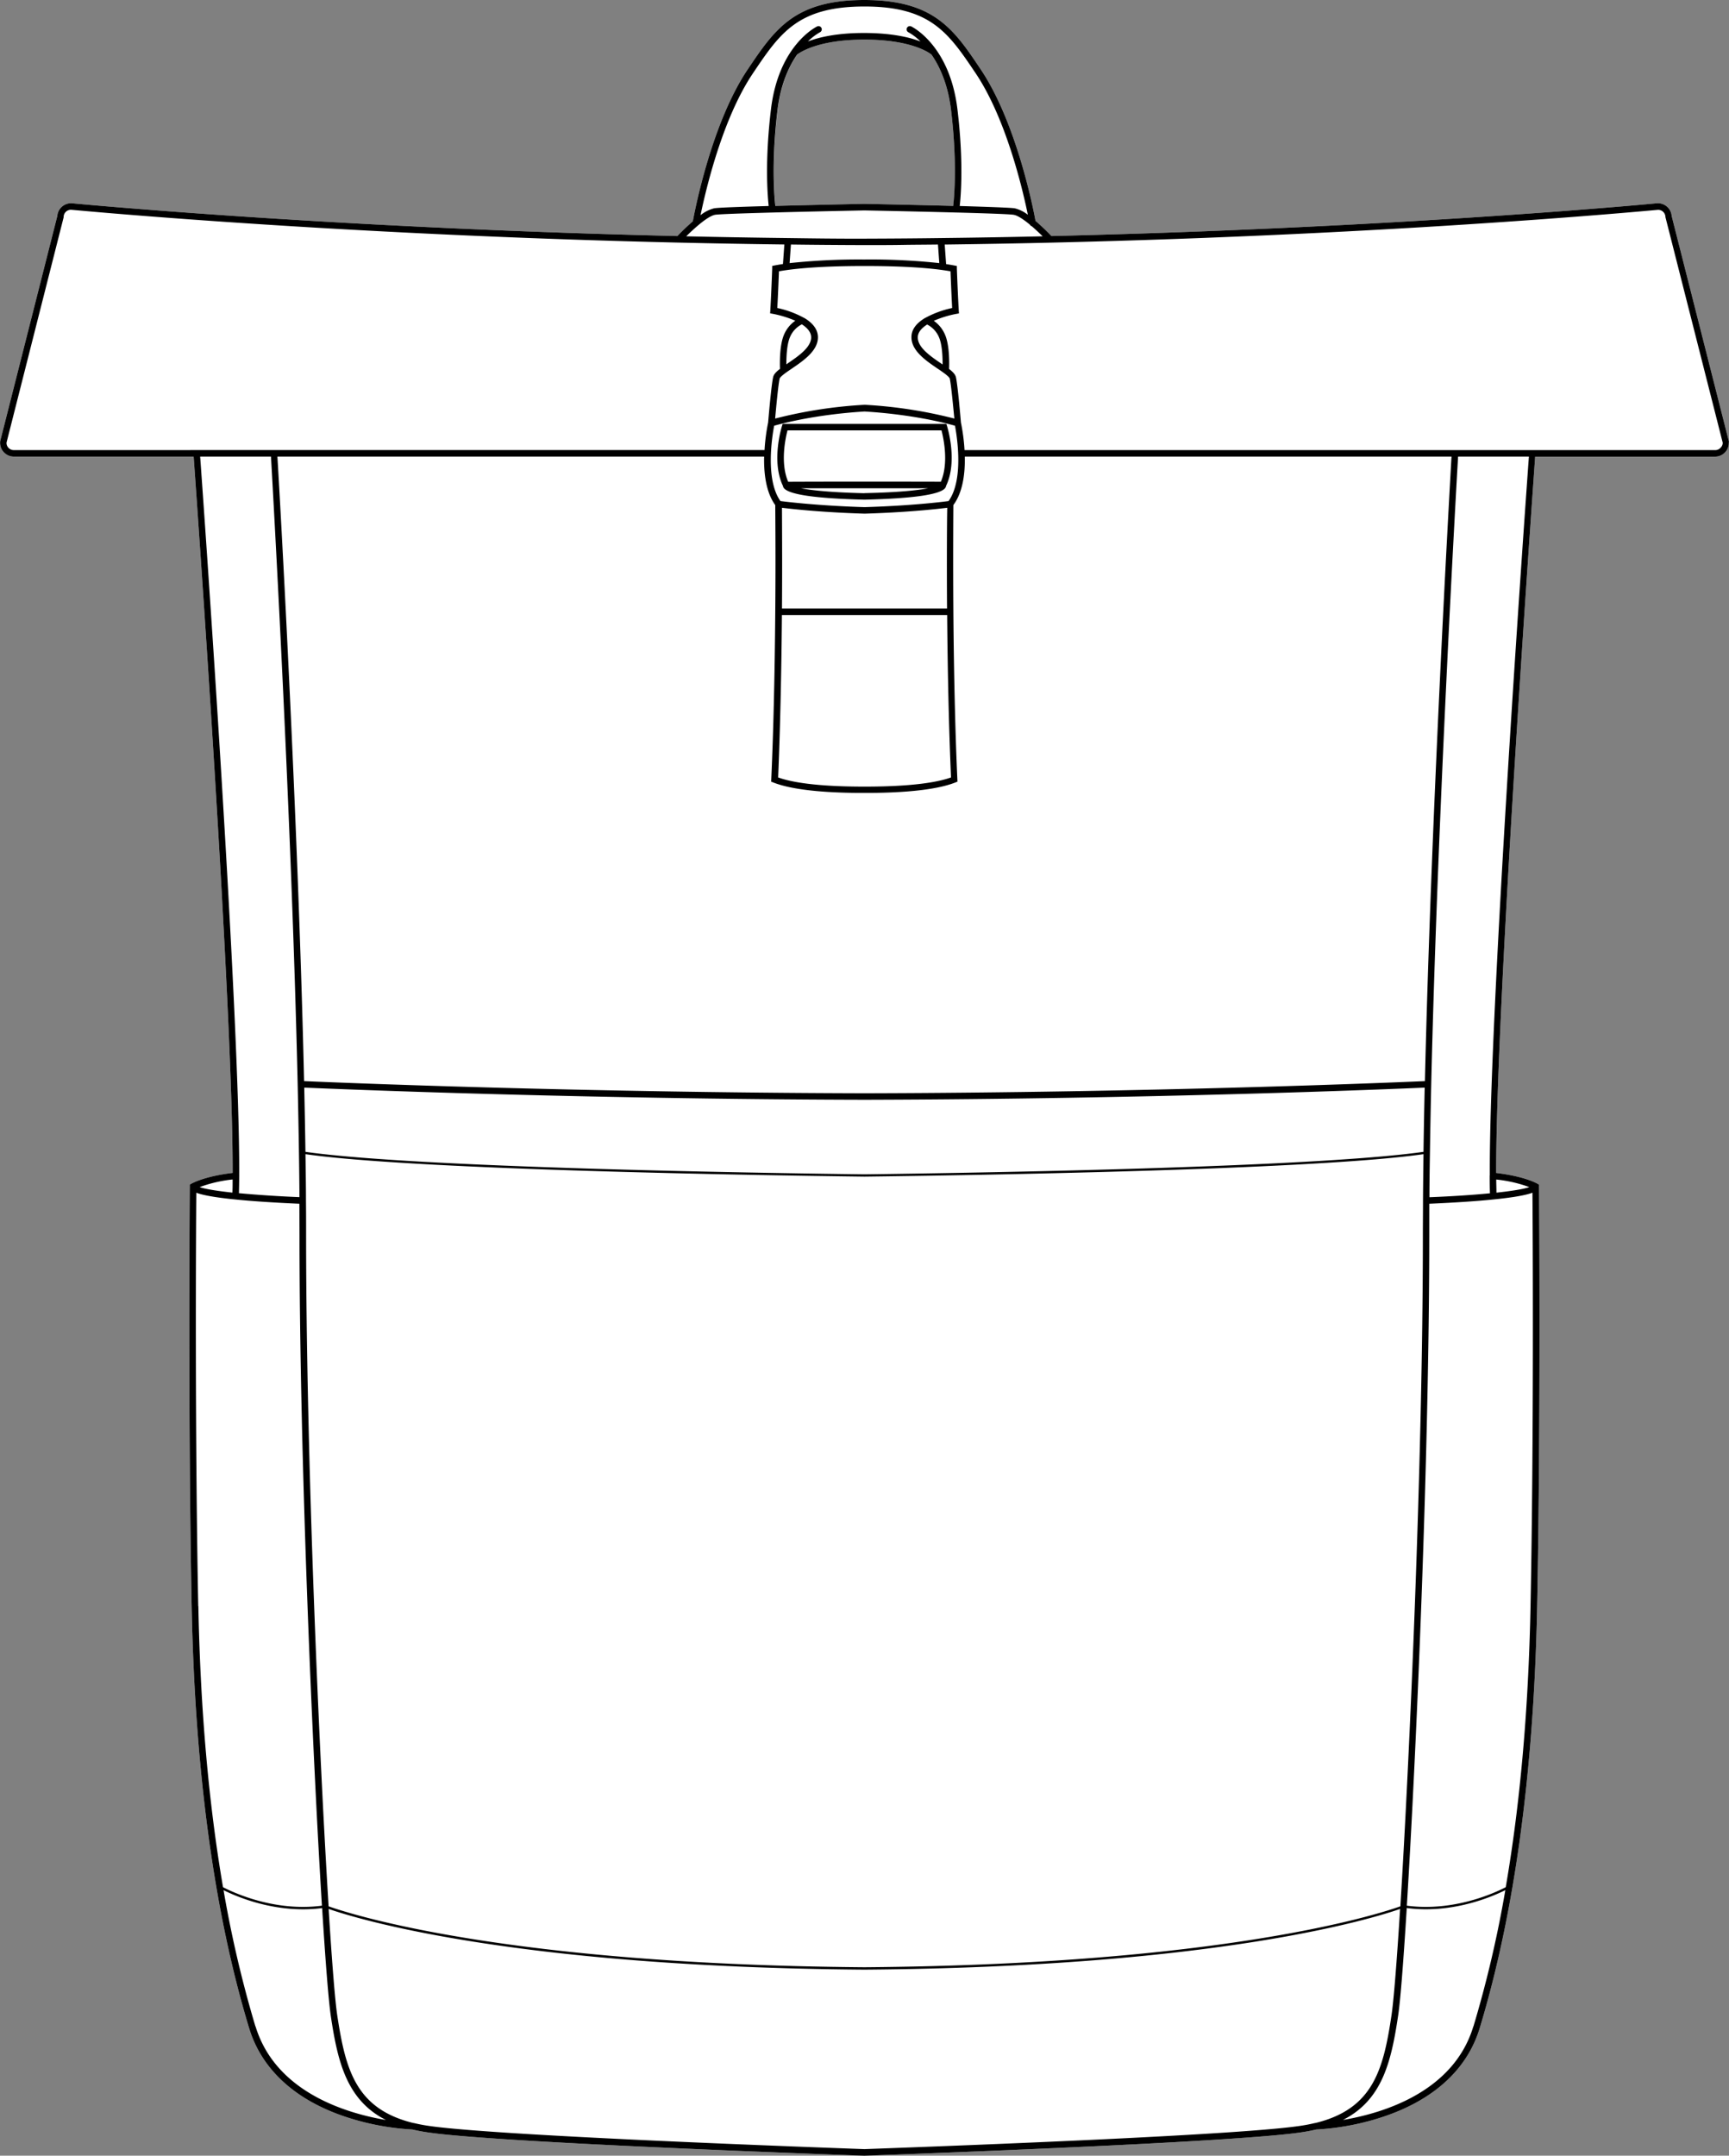
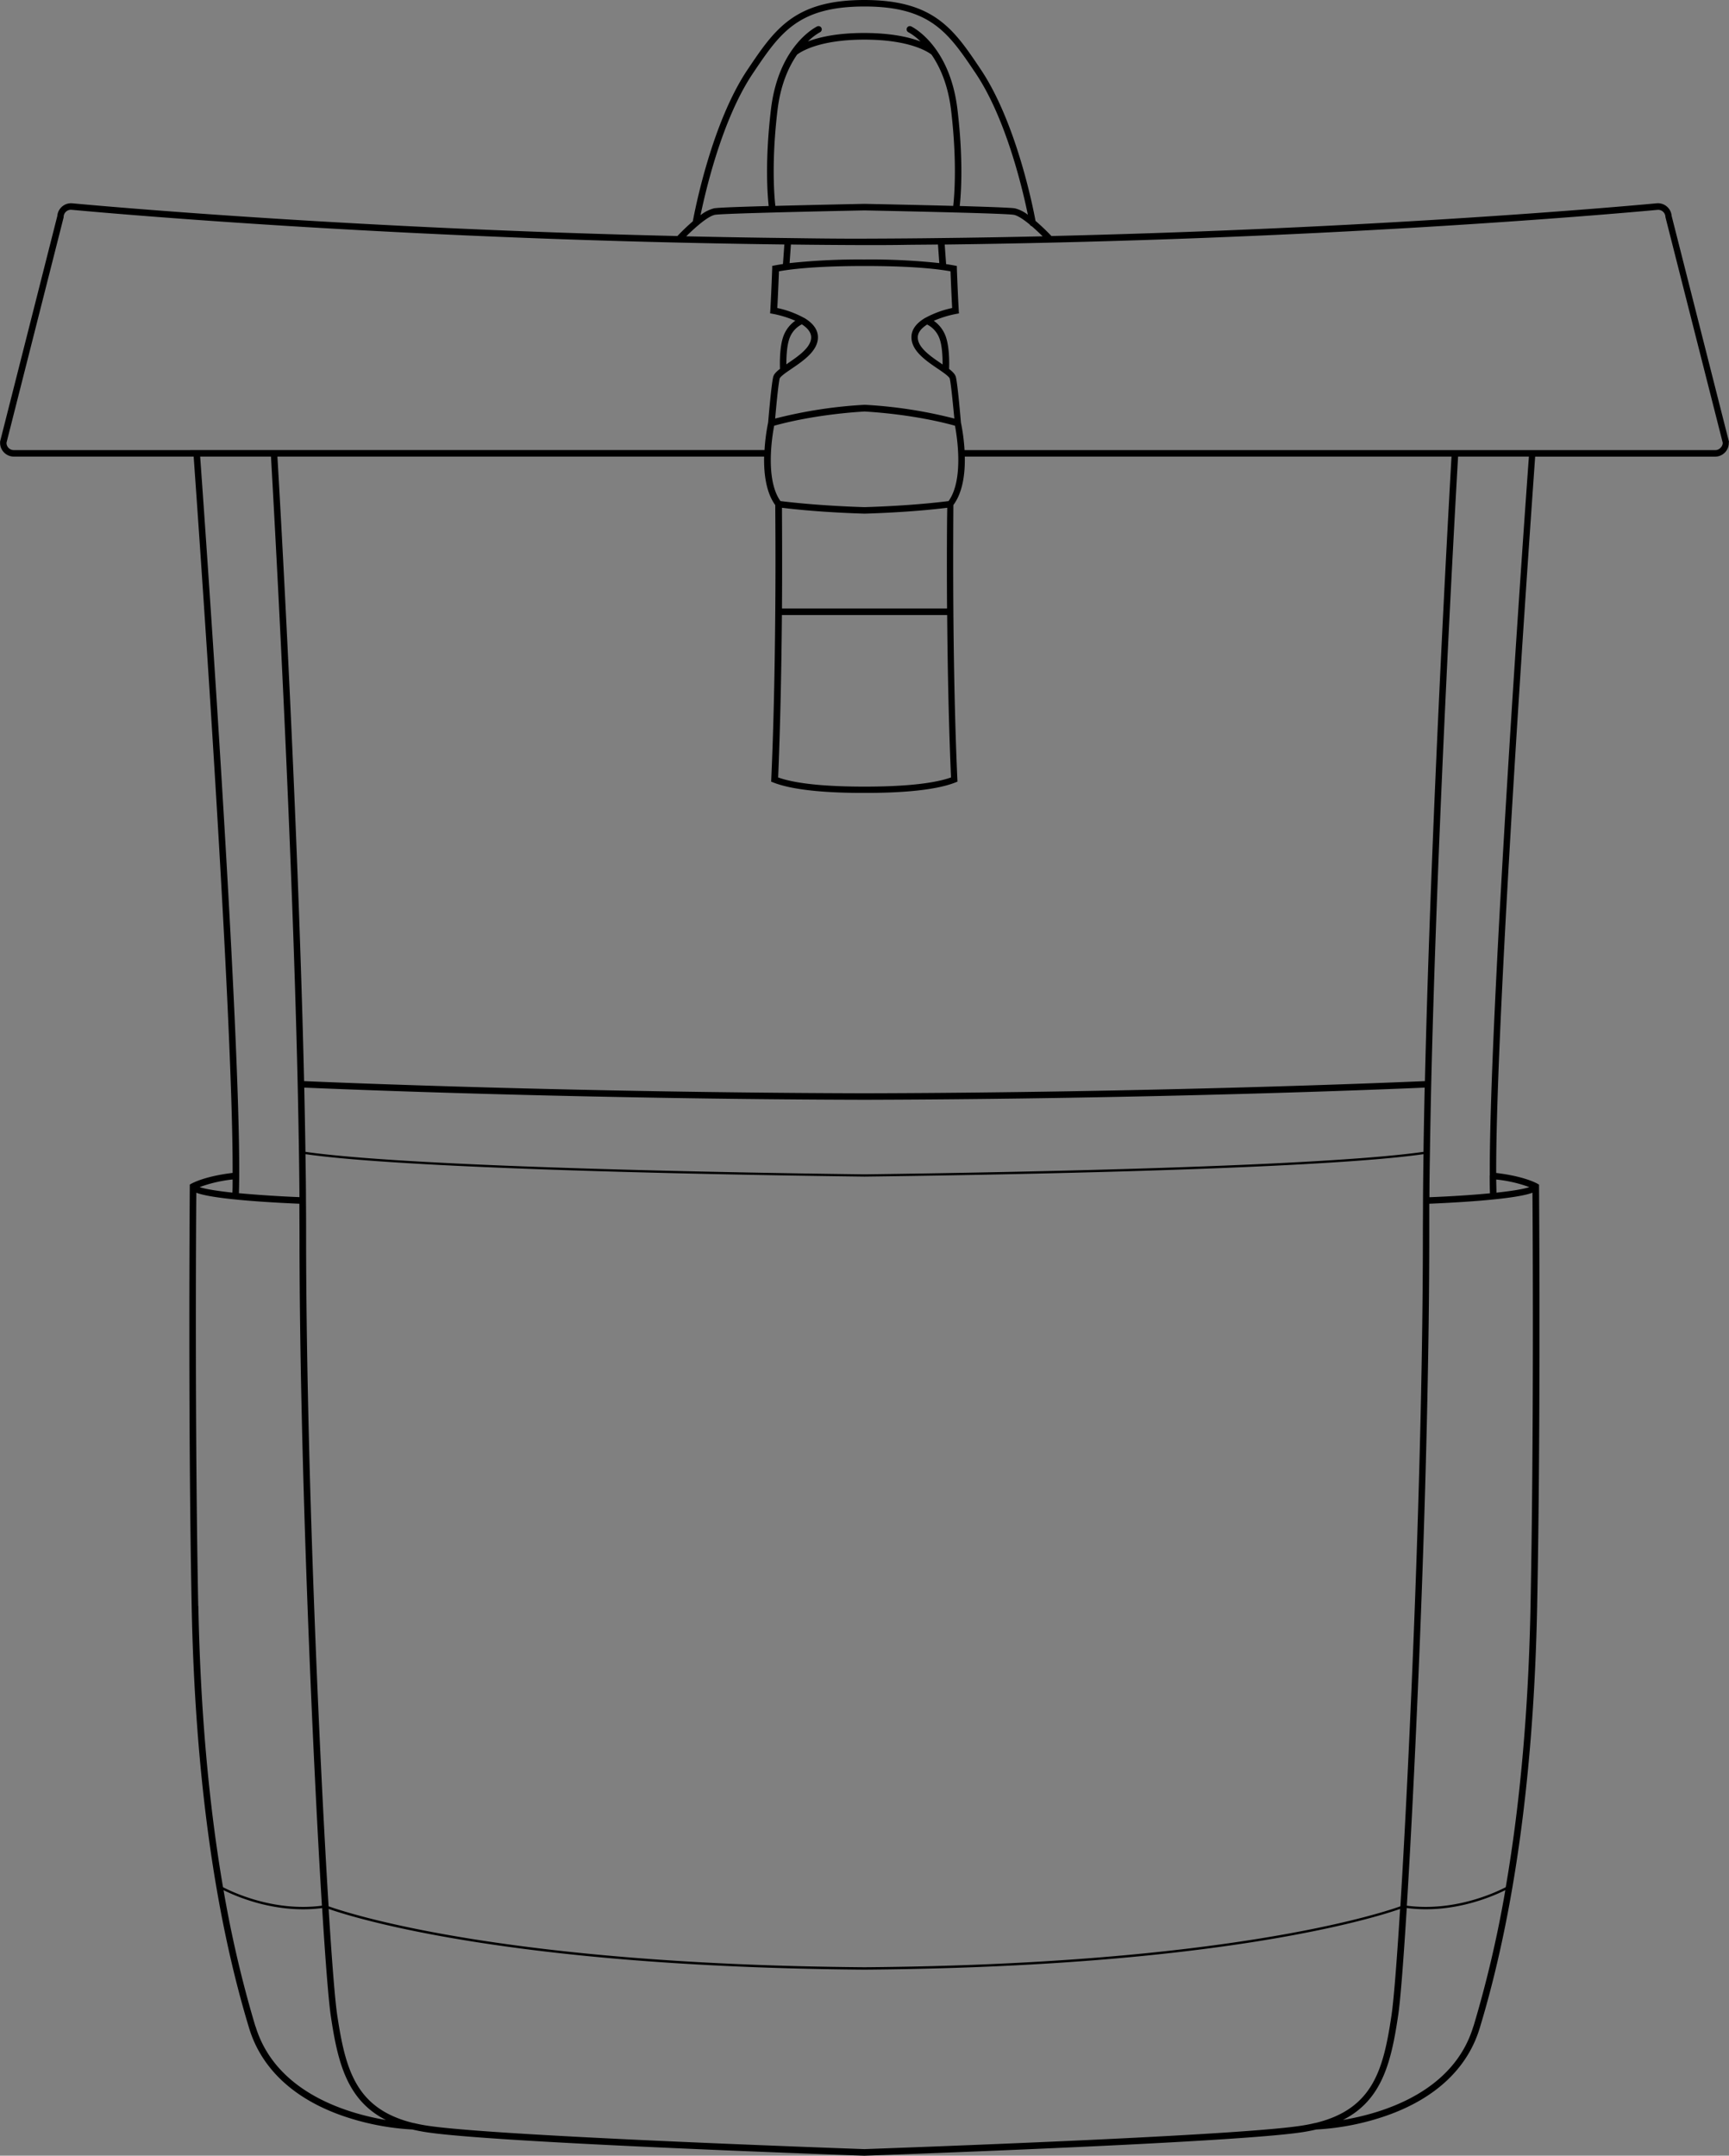
<svg xmlns="http://www.w3.org/2000/svg" viewBox="0 0 754.17 939.86">
  <rect x="0" y="0" width="754.17" height="939.86" fill="#808080" stroke="none" />
  <defs>
    <style>.cls-1{fill:#fff;}</style>
  </defs>
  <g id="Layer_2" data-name="Layer 2">
    <g id="Layer_1-2" data-name="Layer 1">
-       <path class="cls-1" d="M754.16,192.74v-.13l-25-98.44a6,6,0,0,0-6.54-5.53c-21.36,2-125.82,11-264,14.27a94.58,94.58,0,0,0-6.94-6.61c-1-5.58-8.42-43-23.87-66C416.06,12.76,407.51.06,377.11,0h-.24c-30.4.06-38.95,12.76-50.77,30.32-15.63,23.24-23,61.29-23.9,66.17a91.41,91.41,0,0,0-6.72,6.42c-138.14-3.22-242.6-12.3-264-14.27A6,6,0,0,0,25,94.17L.05,192.47l0,.27a5.94,5.94,0,0,0,1.64,4.46A6,6,0,0,0,6,199.08H84.47c1.38,19.15,17.22,240.95,17,312.3-12.3,1.46-17.71,4.55-18,4.69l-.69.4v.81c0,1-.8,100.71.82,183,1.42,72.06,9.86,134,25.07,184,5.33,17.54,19.4,30.74,40.68,38.17a111.54,111.54,0,0,0,30.56,6h0c1.8.43,3.73.81,5.71,1.12,25.24,4,142.21,8.53,191.32,10.31h.11c49.11-1.78,166.08-6.33,191.32-10.31,2-.31,3.91-.69,5.71-1.12h0a111.11,111.11,0,0,0,30.56-6C626,915,640.09,901.84,645.42,884.3c15.21-50.06,23.65-112,25.07-184,1.62-82.28.82-182,.82-183v-.81l-.69-.4c-.23-.14-5.65-3.23-18-4.69-.18-71.35,15.66-293.15,17-312.3h78.46a6,6,0,0,0,6-6.34ZM377,17.28c20.13,0,28,5.49,29.32,6.53,3.65,5.28,7.2,13.07,8.53,24.19,2.7,22.48,1.43,37.51,1,41.77-13.71-.37-29.37-.7-38.68-.89h-.05c-9.35.19-25.11.53-38.86.89-.48-4.25-1.76-19.28.94-41.77,1.33-11.12,4.89-18.91,8.54-24.19C349,22.76,356.87,17.29,377,17.28Z" />
      <path d="M754.16,192.74v-.13l-25-98.44a6,6,0,0,0-6.54-5.53c-21.36,2-125.82,11-264,14.27a94.58,94.58,0,0,0-6.94-6.61c-1-5.58-8.42-43-23.87-66C416.06,12.76,407.51.06,377.11,0h-.24c-30.4.06-38.95,12.76-50.77,30.32-15.63,23.24-23,61.29-23.9,66.17a91.41,91.41,0,0,0-6.72,6.42c-138.14-3.22-242.6-12.3-264-14.27A6,6,0,0,0,25,94.17L.05,192.47l0,.27a5.94,5.94,0,0,0,1.64,4.46A6,6,0,0,0,6,199.08H84.47c1.38,19.15,17.22,240.95,17,312.3-12.3,1.46-17.71,4.55-18,4.69l-.69.4v.81c0,1-.8,100.71.82,183,1.42,72.06,9.86,134,25.07,184,5.33,17.54,19.4,30.74,40.68,38.17a111.54,111.54,0,0,0,30.56,6h0c1.8.43,3.73.81,5.71,1.12,25.24,4,142.21,8.53,191.32,10.31h.11c49.11-1.78,166.08-6.33,191.32-10.31,2-.31,3.91-.69,5.71-1.12h0a111.11,111.11,0,0,0,30.56-6C626,915,640.09,901.84,645.42,884.3c15.21-50.06,23.65-112,25.07-184,1.62-82.28.82-182,.82-183v-.81l-.69-.4c-.23-.14-5.65-3.23-18-4.69-.18-71.35,15.66-293.15,17-312.3h78.46a6,6,0,0,0,6-6.34ZM328.46,31.9C340.22,14.42,348,2.86,377,2.83s36.77,11.59,48.54,29.07c13.36,19.86,20.59,50.94,22.8,61.74a15.23,15.23,0,0,0-5.72-2.82c-1.84-.29-11.87-.64-24-1,.53-4.71,1.73-19.59-1-42.19-3.32-27.66-19.45-35.77-20.13-36.1a1.41,1.41,0,1,0-1.24,2.54,24,24,0,0,1,5.24,4c-4.87-1.85-12.66-3.66-24.43-3.69h-.22c-11.77,0-19.55,1.84-24.43,3.69a24.53,24.53,0,0,1,5.24-4,1.41,1.41,0,1,0-1.23-2.54c-.69.33-16.82,8.44-20.13,36.1-2.71,22.6-1.51,37.49-1,42.19-12,.33-22,.68-23.8,1a15.7,15.7,0,0,0-5.93,3C307.8,83.13,315,51.85,328.46,31.9Zm87.33,57.87c-13.71-.37-29.37-.7-38.68-.89h-.05c-9.35.19-25.11.53-38.86.89-.48-4.25-1.76-19.28.94-41.77,1.33-11.12,4.89-18.91,8.54-24.19,1.32-1,9.19-6.52,29.31-6.53s28,5.49,29.32,6.53c3.65,5.28,7.2,13.07,8.53,24.19C417.54,70.48,416.27,85.51,415.79,89.77ZM304.4,98.35l0,0c2.79-2.37,5.68-4.41,7.57-4.71,2.67-.42,27-1.13,65.09-1.9,15.86.32,29.33.63,39.85.91h.12c14.66.39,23.56.74,25.11,1,1.77.28,4.43,2.1,7.06,4.28a1.39,1.39,0,0,0,.83.69c1.73,1.49,3.4,3.07,4.76,4.41q-21.68.5-44.36.76c-10.36.14-21.27.22-33.37.26s-23-.12-33.38-.26q-22.66-.27-44.35-.76C300.78,101.58,302.57,99.9,304.4,98.35Zm99.22,40.24-.05,0,0,0c-3.94,2.33-6,5.13-6,8.32-.12,6,6.31,10.34,11.47,13.85,1,.66,1.88,1.28,2.69,1.87,2.17,1.59,2.51,2.24,2.55,2.45.63,2.86,1.56,13,2,17.41a200.72,200.72,0,0,0-39-6s0,0-.07,0a.34.34,0,0,0-.1,0,200.72,200.72,0,0,0-39,6c.39-4.39,1.32-14.55,1.95-17.41.05-.21.38-.86,2.55-2.45.81-.59,1.73-1.21,2.69-1.87,5.16-3.51,11.59-7.87,11.47-13.85-.06-3.19-2.09-6-6-8.32h0l-.07,0a42.65,42.65,0,0,0-11.65-4.3c.12-2.14.38-7.17.72-16,1.06-.19,2.2-.37,3.47-.55,10.6-1.47,24.34-1.78,34-1.76H378c9.6,0,22.84.33,33.13,1.76,1.27.18,2.41.36,3.47.55.34,8.83.6,13.86.72,16A42.87,42.87,0,0,0,403.62,138.59Zm5.9,8.32c1.45,3.22,1.65,8.73,1.63,12l-.59-.4c-4.59-3.13-10.31-7-10.23-11.45,0-2,1.42-3.87,4.07-5.57A11,11,0,0,1,409.52,146.91Zm11.31,52.17h212.3c-.91,16-8.91,157.22-11.6,272.28-12.84.56-118.11,5-244.44,5.3-126.1-.31-231.25-4.72-244.45-5.3C130,356.3,122,215,121,199.08h212.3c-.15,7.24.79,15.55,4.86,21.14,0,3,.22,21.83,0,46.42,0,0,0,0,0,.05v0c-.22,27.6-.8,52.19-1.74,73.1l-.05,1,.94.37c9.44,3.73,26.06,4.54,38.72,4.54h1.95c12.66,0,29.28-.81,38.72-4.54l.94-.37-.05-1c-.94-20.91-1.52-45.51-1.74-73.09,0,0,0,0,0-.05a.43.43,0,0,0,0-.05c-.18-24.59,0-43.39,0-46.42C420,214.63,421,206.32,420.83,199.08ZM133.52,538.47c0-4.86,0-9.86-.06-15h0v-.06c0-6.3-.11-12.92-.22-20.2,48.51,6.91,198.6,9.23,243.84,9.78v0c45.24-.55,195.33-2.87,243.84-9.78-.11,7.28-.18,13.9-.22,20.2v.06h0c0,5.11-.06,10.11-.06,15,0,98.77-5.87,229.1-9.81,292.61v.06c-9.63,3.43-77.21,25.36-233.75,26.56C220.53,856.5,153,834.57,143.33,831.14v-.06C139.39,767.57,133.52,637.23,133.52,538.47ZM377.09,512c-45.29-.56-195.61-2.88-243.86-9.81-.13-8.78-.31-18.18-.52-28,13.72.6,118.65,5,244.37,5.3h0c62.94-.16,120.67-1.33,164.35-2.54s73.29-2.46,80-2.76c-.21,9.78-.39,19.18-.52,28C572.69,509.09,422.37,511.41,377.09,512Zm36-246.7h-72c.15-21.75,0-38.75,0-43.91,13.24,1.61,26.8,2.28,36,2.56h.09c9.19-.28,22.75-.95,36-2.56C413.07,226.52,412.94,243.52,413.09,265.27Zm-72,2.84h72.05c.22,26.62.79,50.44,1.68,70.82-9.42,3.35-25.59,4-37.7,4h0c-12.11,0-28.28-.63-37.7-4C340.27,318.55,340.84,294.74,341.06,268.11Zm72.72-49.68c-13.43,1.68-27.33,2.37-36.69,2.65-9.37-.28-23.27-1-36.7-2.65-6.77-9.5-3.54-28.7-2.74-32.84,3.48-1,18.23-4.92,39.44-6.21,21.2,1.29,36,5.21,39.44,6.21C417.32,189.73,420.55,208.93,413.78,218.43ZM343,158.87c0-3.23.18-8.74,1.63-12a10.93,10.93,0,0,1,5.13-5.46c2.64,1.7,4,3.57,4.06,5.57.08,4.44-5.64,8.32-10.23,11.45Zm1.41-44.16.58-8.1c10,.13,20.48.21,32.07.25h0c5.8,0,11.32,0,16.65-.09s10.43-.09,15.42-.16l.58,8.1a280.57,280.57,0,0,0-32.65-1.57h-.44A283.41,283.41,0,0,0,344.43,114.71ZM6,196.24a3.16,3.16,0,0,1-2.31-1A3.11,3.11,0,0,1,2.84,193L27.76,94.74l0-.27a3.18,3.18,0,0,1,3.47-3c23.72,2.19,149.9,13.15,310.9,15.12l-.61,8.52c-1.3.2-2.49.4-3.58.61l-1.11.21,0,1.13c-.49,13-.83,18.24-.83,18.29l-.08,1.26,1.25.23a46.31,46.31,0,0,1,9.72,3,14.1,14.1,0,0,0-4.82,5.86c-2.08,4.6-1.94,12.62-1.85,15.12-1.63,1.25-2.75,2.38-3,3.67-.82,3.72-2.05,18.3-2.17,19.73a84.72,84.72,0,0,0-1.57,12Zm81.29,2.84H118.2c.87,15.21,9,158,11.64,273.58v0s0,0,0,.06c.23,10.43.42,20.44.56,29.76.11,7,.18,13.39.22,19.46-9.16-.35-18.56-1-26.4-1.71q.09-3.36.12-7.46a1.5,1.5,0,0,0,0-.3h0C104.68,442.37,88.8,219.69,87.31,199.08Zm14.18,315.16c0,2,0,4-.1,5.73-6.6-.71-11.78-1.54-14.29-2.4A59.06,59.06,0,0,1,101.49,514.24Zm-15,186c-1.47-74.66-1-163.69-.84-180.21,2.95,1.11,9.21,2.34,22.78,3.46,9.37.77,18.75,1.19,22.18,1.33,0,4.66.05,9.23.05,13.67,0,98.61,5.84,228.67,9.78,292.37-20.37,2.68-38.1-5.45-43.14-8.06C91,786.19,87.4,745.19,86.52,700.22Zm24.94,183.25a502.44,502.44,0,0,1-13.9-59.4c5.91,2.95,23.2,10.39,43,7.82,1.51,24.22,2.87,41,3.82,47.29,3,20,7,36.47,24,45.1C151.14,921.39,120.2,912.23,111.46,883.47Zm462.39,42.12-.18,0c-1.78.43-3.68.81-5.66,1.12-25.07,4-141.83,8.5-190.92,10.27-49.1-1.77-165.86-6.31-190.93-10.27-2-.31-3.88-.69-5.66-1.12l-.16,0c-25.1-6.13-29.58-23.29-33.17-46.84-.94-6.16-2.28-22.65-3.77-46.49,11.19,3.92,79.19,25.29,233.68,26.47v0c154.49-1.18,222.49-22.55,233.68-26.47-1.49,23.84-2.83,40.33-3.77,46.49C603.42,902.31,598.93,919.46,573.85,925.59Zm68.86-42.12C634,912.23,603,921.39,585.79,924.28c17-8.63,21-25.07,24-45.1,1-6.28,2.31-23.07,3.82-47.29,19.77,2.58,37.06-4.86,43-7.81A500.76,500.76,0,0,1,642.71,883.47Zm24.36-365.9c-2.51.86-7.69,1.69-14.29,2.4,0-1.76-.08-3.68-.1-5.73A59.06,59.06,0,0,1,667.07,517.57Zm1.42,2.44c.12,16.52.63,105.55-.84,180.21-.88,45-4.51,86-10.81,122.56-5,2.6-22.76,10.74-43.14,8.06,3.94-63.7,9.78-193.75,9.78-292.37,0-4.44,0-9,0-13.67,3.43-.14,12.81-.56,22.18-1.33C659.28,522.35,665.54,521.12,668.49,520Zm-18.66-7.52h0a1.5,1.5,0,0,0,0,.3q0,4.1.12,7.46c-7.84.76-17.24,1.36-26.4,1.71,0-6.07.11-12.45.22-19.46.14-9.32.33-19.33.56-29.76C627,357.12,635.1,214.3,636,199.08h30.89C665.37,219.69,649.49,442.37,649.83,512.49ZM750.46,195.25a3.14,3.14,0,0,1-2.3,1H420.72a83.61,83.61,0,0,0-1.57-12c-.12-1.4-1.35-16-2.17-19.73-.28-1.29-1.4-2.42-3-3.67.1-2.5.23-10.52-1.85-15.12a14.1,14.1,0,0,0-4.82-5.86,46.31,46.31,0,0,1,9.72-3l1.25-.23-.08-1.26c0-.05-.34-5.26-.83-18.29l0-1.13-1.11-.21c-1.09-.21-2.28-.41-3.58-.61l-.61-8.52c161-2,287.18-12.93,310.91-15.12a3.14,3.14,0,0,1,2.36.76,3.18,3.18,0,0,1,1.1,2.25v.13l25,98.42A3.11,3.11,0,0,1,750.46,195.25Z" />
-       <path d="M413.1,185.81l-.31-1H341.38l-.31,1c-.19.63-4.69,15.27.42,26a2.2,2.2,0,0,0,.35.88c2,2.92,13.82,4.65,35.21,5.16h.07c21.39-.51,33.24-2.24,35.21-5.16a2.06,2.06,0,0,0,.35-.88C417.79,201.08,413.29,186.44,413.1,185.81Zm-36,29.23c-15-.35-23.22-1.29-27.68-2.16,11,0,20.91,0,27.67,0H387l17.8,0C400.3,213.76,392.11,214.69,377.09,215Zm33.28-5C397.09,210,385,210,377.09,210s-20,0-33.29.06c-3.56-8.19-1.17-19.11-.3-22.42h67.17C411.54,191,413.93,201.89,410.37,210.08Z" />
    </g>
  </g>
</svg>